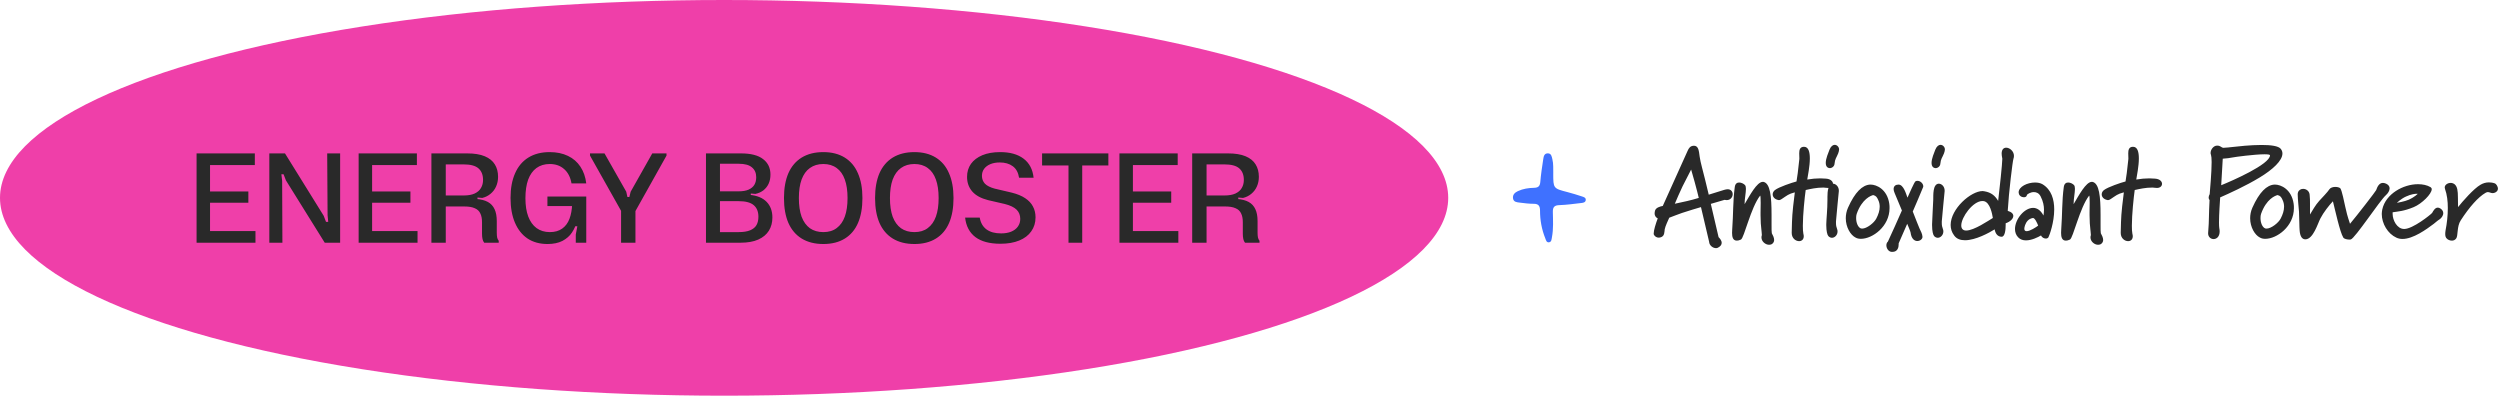
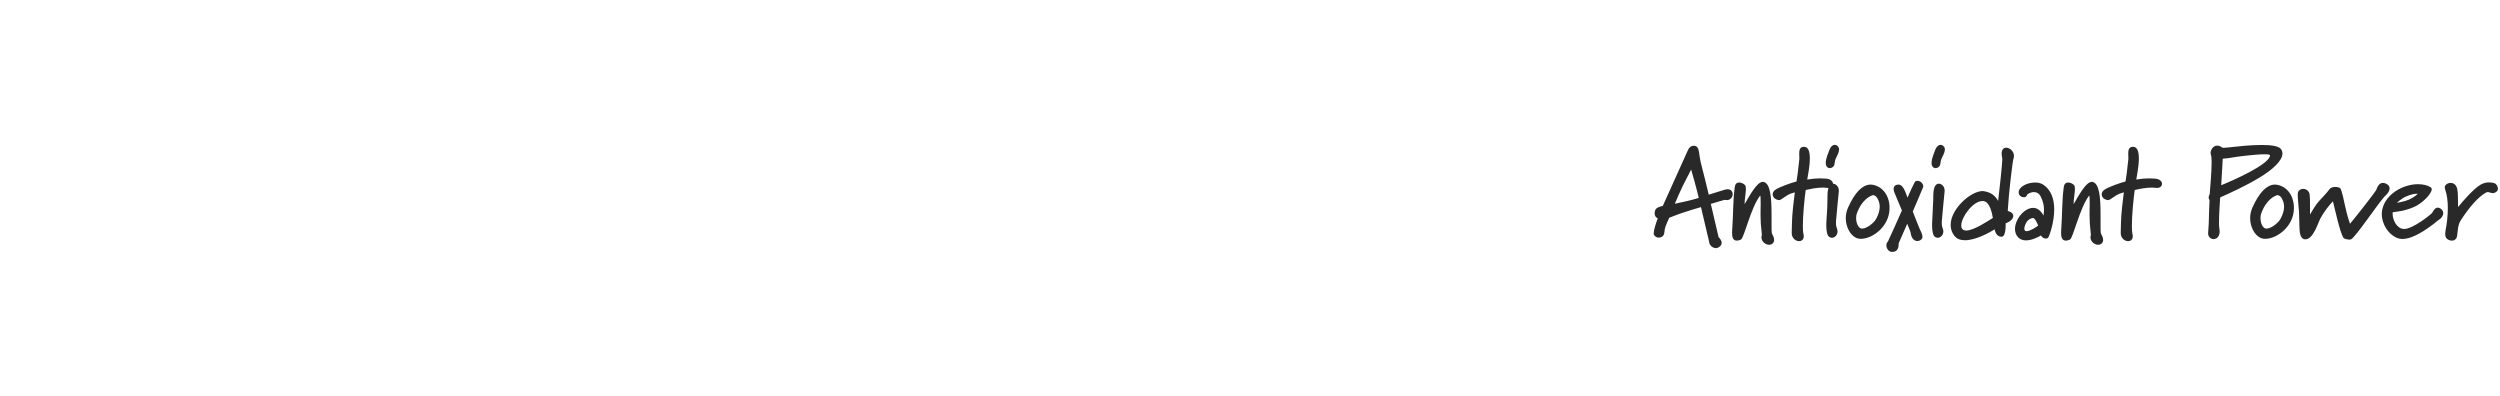
<svg xmlns="http://www.w3.org/2000/svg" width="309" height="49" viewBox="0 0 309 49" fill="none">
-   <ellipse cx="89.5" cy="24.454" rx="89.5" ry="24.454" fill="#EF3FA9" />
-   <path d="M24.297 18.96H31.497V20.4H25.192L25.96 19.52V29.472L25.209 28.56H31.576V30H24.297V18.96ZM25.032 23.664H30.697V25.056H25.032V23.664ZM33.289 18.96H35.225L40.009 26.672L40.297 27.424H40.569L40.489 26.608L40.441 18.96H42.041V30H40.137L35.337 22.288L35.049 21.536H34.777L34.873 22.352L34.905 30H33.289V18.96ZM44.328 18.96H51.528V20.4H45.224L45.992 19.52V29.472L45.24 28.56H51.608V30H44.328V18.96ZM45.064 23.664H50.728V25.056H45.064V23.664ZM53.321 18.96H57.753C58.627 18.96 59.347 19.077 59.913 19.312C60.478 19.547 60.894 19.883 61.161 20.32C61.428 20.747 61.561 21.259 61.561 21.856C61.561 22.283 61.481 22.677 61.321 23.04C61.161 23.403 60.931 23.707 60.633 23.952C60.345 24.197 60.004 24.368 59.609 24.464L59.017 24.416V24.8L58.873 24.592C59.449 24.635 59.923 24.757 60.297 24.96C60.67 25.163 60.947 25.461 61.129 25.856C61.31 26.24 61.401 26.731 61.401 27.328V28.736C61.401 28.992 61.417 29.2 61.449 29.36C61.481 29.509 61.545 29.643 61.641 29.76V30H59.849C59.753 29.883 59.684 29.733 59.641 29.552C59.598 29.36 59.577 29.136 59.577 28.88V27.456C59.577 27.019 59.508 26.661 59.369 26.384C59.241 26.096 59.017 25.883 58.697 25.744C58.377 25.595 57.945 25.52 57.401 25.52H54.553V24.16H57.321C57.865 24.16 58.313 24.08 58.665 23.92C59.028 23.749 59.289 23.52 59.449 23.232C59.62 22.944 59.705 22.613 59.705 22.24C59.705 21.621 59.518 21.147 59.145 20.816C58.772 20.485 58.163 20.32 57.321 20.32H54.553L55.097 19.664V30H53.321V18.96ZM67.678 30.16C66.718 30.16 65.897 29.936 65.214 29.488C64.531 29.029 64.009 28.373 63.646 27.52C63.283 26.667 63.102 25.648 63.102 24.464C63.102 23.28 63.289 22.267 63.662 21.424C64.035 20.571 64.585 19.92 65.31 19.472C66.035 19.024 66.91 18.8 67.934 18.8C68.798 18.8 69.55 18.955 70.19 19.264C70.841 19.573 71.358 20.021 71.742 20.608C72.126 21.184 72.366 21.872 72.462 22.672H70.638C70.51 21.915 70.211 21.328 69.742 20.912C69.273 20.485 68.675 20.272 67.95 20.272C67.31 20.272 66.761 20.437 66.302 20.768C65.854 21.099 65.513 21.579 65.278 22.208C65.054 22.837 64.942 23.6 64.942 24.496C64.942 25.392 65.059 26.149 65.294 26.768C65.529 27.387 65.87 27.861 66.318 28.192C66.777 28.523 67.326 28.688 67.966 28.688C68.574 28.688 69.081 28.544 69.486 28.256C69.891 27.968 70.19 27.568 70.382 27.056C70.585 26.533 70.697 25.909 70.718 25.184L71.166 25.472H67.662V24.288H72.462V30H71.166V28.992L71.358 27.968H70.942L71.31 27.328C71.182 27.851 70.974 28.325 70.686 28.752C70.409 29.168 70.019 29.509 69.518 29.776C69.017 30.032 68.403 30.16 67.678 30.16ZM72.925 19.232V18.96H74.717L77.405 23.696L77.549 24.352H77.789L77.949 23.696L80.621 18.96H82.381V19.232L78.509 26.144H76.813L72.925 19.232ZM76.765 25.6H78.541V30H76.765V25.6ZM87.26 18.96H91.58C92.806 18.96 93.718 19.195 94.316 19.664C94.924 20.123 95.228 20.763 95.228 21.584C95.228 22 95.153 22.373 95.004 22.704C94.854 23.024 94.641 23.296 94.364 23.52C94.086 23.733 93.756 23.883 93.372 23.968L92.796 23.92V24.304L92.636 24.08C93.564 24.165 94.268 24.453 94.748 24.944C95.228 25.435 95.468 26.08 95.468 26.88C95.468 27.499 95.324 28.043 95.036 28.512C94.748 28.981 94.305 29.349 93.708 29.616C93.121 29.872 92.39 30 91.516 30H87.26V18.96ZM88.62 28.688H91.308C91.884 28.688 92.353 28.613 92.716 28.464C93.078 28.315 93.34 28.101 93.5 27.824C93.66 27.547 93.74 27.2 93.74 26.784C93.74 26.165 93.548 25.691 93.164 25.36C92.78 25.029 92.161 24.864 91.308 24.864H88.636V23.648H91.292C91.793 23.648 92.204 23.579 92.524 23.44C92.854 23.291 93.094 23.088 93.244 22.832C93.393 22.576 93.468 22.267 93.468 21.904C93.468 21.381 93.292 20.976 92.94 20.688C92.598 20.389 92.049 20.24 91.292 20.24H88.588L88.988 19.616V29.392L88.62 28.688ZM101.764 30.16C100.719 30.16 99.828 29.936 99.092 29.488C98.367 29.04 97.817 28.395 97.444 27.552C97.081 26.709 96.9 25.685 96.9 24.48C96.9 23.275 97.081 22.251 97.444 21.408C97.817 20.565 98.367 19.92 99.092 19.472C99.828 19.024 100.719 18.8 101.764 18.8C102.799 18.8 103.679 19.024 104.404 19.472C105.129 19.92 105.673 20.565 106.036 21.408C106.409 22.251 106.596 23.275 106.596 24.48C106.596 25.685 106.415 26.709 106.052 27.552C105.689 28.395 105.145 29.04 104.42 29.488C103.695 29.936 102.809 30.16 101.764 30.16ZM101.764 28.688C102.425 28.688 102.975 28.523 103.412 28.192C103.86 27.861 104.196 27.387 104.42 26.768C104.644 26.149 104.756 25.387 104.756 24.48C104.756 23.573 104.644 22.811 104.42 22.192C104.196 21.563 103.86 21.088 103.412 20.768C102.964 20.437 102.415 20.272 101.764 20.272C101.113 20.272 100.559 20.437 100.1 20.768C99.652 21.088 99.311 21.563 99.076 22.192C98.852 22.811 98.74 23.573 98.74 24.48C98.74 25.387 98.852 26.155 99.076 26.784C99.311 27.403 99.652 27.877 100.1 28.208C100.559 28.528 101.113 28.688 101.764 28.688ZM113.022 30.16C111.977 30.16 111.086 29.936 110.35 29.488C109.625 29.04 109.076 28.395 108.702 27.552C108.34 26.709 108.158 25.685 108.158 24.48C108.158 23.275 108.34 22.251 108.702 21.408C109.076 20.565 109.625 19.92 110.35 19.472C111.086 19.024 111.977 18.8 113.022 18.8C114.057 18.8 114.937 19.024 115.662 19.472C116.388 19.92 116.932 20.565 117.294 21.408C117.668 22.251 117.854 23.275 117.854 24.48C117.854 25.685 117.673 26.709 117.31 27.552C116.948 28.395 116.404 29.04 115.678 29.488C114.953 29.936 114.068 30.16 113.022 30.16ZM113.022 28.688C113.684 28.688 114.233 28.523 114.67 28.192C115.118 27.861 115.454 27.387 115.678 26.768C115.902 26.149 116.014 25.387 116.014 24.48C116.014 23.573 115.902 22.811 115.678 22.192C115.454 21.563 115.118 21.088 114.67 20.768C114.222 20.437 113.673 20.272 113.022 20.272C112.372 20.272 111.817 20.437 111.358 20.768C110.91 21.088 110.569 21.563 110.334 22.192C110.11 22.811 109.998 23.573 109.998 24.48C109.998 25.387 110.11 26.155 110.334 26.784C110.569 27.403 110.91 27.877 111.358 28.208C111.817 28.528 112.372 28.688 113.022 28.688ZM123.656 30.128C122.334 30.128 121.304 29.856 120.568 29.312C119.832 28.757 119.406 27.952 119.288 26.896H121.096C121.203 27.536 121.48 28.021 121.928 28.352C122.376 28.683 122.979 28.848 123.736 28.848C124.206 28.848 124.616 28.779 124.968 28.64C125.331 28.491 125.608 28.283 125.8 28.016C126.003 27.739 126.104 27.419 126.104 27.056C126.104 26.597 125.955 26.219 125.656 25.92C125.358 25.621 124.872 25.387 124.2 25.216L122.12 24.736C121.246 24.512 120.595 24.155 120.168 23.664C119.742 23.173 119.528 22.571 119.528 21.856C119.528 21.248 119.688 20.715 120.008 20.256C120.339 19.797 120.808 19.44 121.416 19.184C122.035 18.928 122.771 18.8 123.624 18.8C124.84 18.8 125.806 19.072 126.52 19.616C127.235 20.16 127.646 20.944 127.752 21.968H125.96C125.854 21.317 125.592 20.843 125.176 20.544C124.76 20.235 124.227 20.08 123.576 20.08C123.128 20.08 122.739 20.149 122.408 20.288C122.078 20.427 121.822 20.619 121.64 20.864C121.459 21.109 121.368 21.397 121.368 21.728C121.368 22.112 121.491 22.437 121.736 22.704C121.992 22.96 122.392 23.163 122.936 23.312L125.048 23.808C125.731 23.979 126.286 24.208 126.712 24.496C127.15 24.784 127.47 25.125 127.672 25.52C127.886 25.915 127.992 26.363 127.992 26.864C127.992 27.525 127.816 28.101 127.464 28.592C127.123 29.083 126.627 29.461 125.976 29.728C125.326 29.995 124.552 30.128 123.656 30.128ZM132.066 19.536H133.762V30H132.066V19.536ZM128.802 18.96H136.994V20.448H128.802V18.96ZM138.363 18.96H145.563V20.4H139.259L140.027 19.52V29.472L139.275 28.56H145.643V30H138.363V18.96ZM139.099 23.664H144.763V25.056H139.099V23.664ZM147.355 18.96H151.787C152.662 18.96 153.382 19.077 153.947 19.312C154.513 19.547 154.929 19.883 155.195 20.32C155.462 20.747 155.595 21.259 155.595 21.856C155.595 22.283 155.515 22.677 155.355 23.04C155.195 23.403 154.966 23.707 154.667 23.952C154.379 24.197 154.038 24.368 153.643 24.464L153.051 24.416V24.8L152.907 24.592C153.483 24.635 153.958 24.757 154.331 24.96C154.705 25.163 154.982 25.461 155.163 25.856C155.345 26.24 155.435 26.731 155.435 27.328V28.736C155.435 28.992 155.451 29.2 155.483 29.36C155.515 29.509 155.579 29.643 155.675 29.76V30H153.883C153.787 29.883 153.718 29.733 153.675 29.552C153.633 29.36 153.611 29.136 153.611 28.88V27.456C153.611 27.019 153.542 26.661 153.403 26.384C153.275 26.096 153.051 25.883 152.731 25.744C152.411 25.595 151.979 25.52 151.435 25.52H148.587V24.16H151.355C151.899 24.16 152.347 24.08 152.699 23.92C153.062 23.749 153.323 23.52 153.483 23.232C153.654 22.944 153.739 22.613 153.739 22.24C153.739 21.621 153.553 21.147 153.179 20.816C152.806 20.485 152.198 20.32 151.355 20.32H148.587L149.131 19.664V30H147.355V18.96Z" fill="#292929" />
-   <path d="M191.981 21.424C191.981 23.296 191.984 23.288 193.744 23.744C194.347 23.9 194.945 24.087 195.538 24.282C195.747 24.353 196.029 24.424 195.998 24.724C195.969 25.01 195.704 25.064 195.471 25.089C194.566 25.191 193.66 25.324 192.752 25.353C192.142 25.373 191.924 25.576 191.932 26.174C191.95 27.225 192.019 28.282 191.82 29.324C191.771 29.573 191.774 29.896 191.472 29.947C191.136 30.004 191.079 29.659 190.989 29.435C190.552 28.35 190.348 27.211 190.348 26.047C190.348 25.486 190.193 25.183 189.558 25.189C188.989 25.191 188.414 25.115 187.847 25.044C187.494 24.999 187.071 24.982 187.008 24.509C186.947 24.055 187.249 23.792 187.62 23.619C188.244 23.33 188.92 23.228 189.598 23.214C190.116 23.203 190.334 23.024 190.38 22.497C190.46 21.551 190.601 20.611 190.745 19.673C190.794 19.35 190.86 18.954 191.306 18.954C191.751 18.954 191.792 19.353 191.872 19.673C192.024 20.279 191.964 20.9 191.984 21.421L191.981 21.424Z" fill="#3F71FF" />
  <path d="M209.968 24.462C209.888 24.11 209.696 23.358 209.456 22.478C209.296 21.95 209.168 21.438 209.024 20.958C208.736 21.502 208.288 22.382 207.968 23.022C207.664 23.662 207.232 24.638 207.008 25.182C208 24.974 208.992 24.766 209.968 24.462ZM214.16 23.998C214.16 24.35 213.904 24.734 213.408 24.734C213.328 24.734 213.248 24.718 213.152 24.702L211.456 25.198L212.416 29.31C212.544 29.438 212.8 29.71 212.8 30.014C212.8 30.222 212.688 30.43 212.352 30.606C212.272 30.654 212.192 30.67 212.096 30.67C211.696 30.67 211.264 30.318 211.248 29.886L210.24 25.598C209.776 25.726 208.736 26.046 207.904 26.318C207.392 26.494 206.88 26.702 206.32 26.91C206.208 27.166 205.824 27.966 205.76 28.334C205.712 28.686 205.744 29.118 205.36 29.294C205.248 29.342 205.136 29.374 205.024 29.374C204.768 29.374 204.512 29.23 204.4 28.958V28.83C204.4 28.462 204.64 27.678 204.896 26.99C204.72 26.91 204.512 26.734 204.512 26.366C204.512 26.27 204.528 26.174 204.56 26.046C204.656 25.662 205.184 25.518 205.52 25.454L208.592 18.638C208.736 18.318 208.912 18.014 209.376 18.014C209.824 18.014 209.936 18.446 210 18.798C210 18.798 210.096 19.71 210.352 20.638C210.544 21.31 210.912 22.878 211.2 24.062C212.864 23.55 213.04 23.502 213.104 23.47C213.28 23.422 213.408 23.39 213.536 23.39C213.952 23.39 214.16 23.694 214.16 23.998ZM219.284 29.662C219.284 29.822 219.22 29.998 219.06 30.126C218.948 30.222 218.804 30.254 218.66 30.254C218.212 30.254 217.716 29.854 217.716 29.342C217.716 29.246 217.732 29.166 217.764 29.07V29.006C217.764 28.83 217.7 28.382 217.7 28.318C217.652 27.918 217.604 27.374 217.604 26.622V26.222C217.604 26.11 217.62 25.582 217.62 25.086C217.62 24.606 217.604 24.174 217.556 24.174C216.388 25.662 215.572 29.454 215.172 29.614C214.964 29.71 214.804 29.742 214.676 29.742C214.18 29.742 214.084 29.278 214.084 28.782C214.084 28.638 214.084 28.51 214.1 28.382C214.244 26.478 214.18 24.83 214.42 23.102C214.484 22.686 214.708 22.558 214.964 22.558C215.236 22.558 215.54 22.718 215.684 22.878C215.764 22.974 215.796 23.134 215.796 23.342C215.796 23.838 215.636 24.574 215.636 25.118V25.23C216.26 24.174 217.156 22.478 217.876 22.478H217.956C218.804 22.654 218.964 24.286 218.964 26.574V27.806C218.964 28.27 218.964 28.718 218.996 28.83C219.124 29.07 219.284 29.374 219.284 29.662ZM227.28 23.55V23.63C227.248 24.062 226.96 26.766 226.928 27.358V27.566C226.928 27.918 226.976 28.03 227.088 28.382C227.12 28.462 227.12 28.542 227.12 28.622C227.12 29.038 226.784 29.39 226.432 29.39C226.272 29.39 226.128 29.326 225.984 29.182C225.856 29.038 225.728 28.59 225.728 27.838V27.71C225.744 26.974 225.872 25.966 225.872 24.67V24.334C225.872 23.998 225.888 23.566 226 23.23H225.936C225.728 23.23 225.504 23.182 225.376 23.182C224.496 23.182 223.776 23.358 223.184 23.486C223.056 24.382 222.832 26.526 222.832 27.902C222.832 28.318 222.848 28.67 222.896 28.894C222.928 29.006 222.944 29.102 222.944 29.198C222.944 29.614 222.672 29.806 222.368 29.806C221.952 29.806 221.456 29.454 221.456 28.798V28.718C221.488 28.03 221.456 27.07 221.632 25.502C221.728 24.606 221.792 24.238 221.84 23.774C221.024 23.982 220.896 24.158 220.208 24.606C220.112 24.67 220 24.734 219.872 24.734C219.84 24.734 219.808 24.734 219.776 24.718C219.328 24.622 219.104 24.318 219.104 24.03C219.104 23.822 219.2 23.63 219.392 23.486C219.872 23.118 221.472 22.574 222.048 22.43C222.112 22.062 222.272 20.99 222.4 19.646V19.534C222.4 19.374 222.384 19.166 222.384 18.958C222.384 18.542 222.464 18.142 222.976 18.142C223.536 18.142 223.696 18.798 223.696 19.582C223.696 20.558 223.44 21.758 223.376 22.19C223.968 22.094 224.464 22.046 224.992 22.046C225.2 22.046 225.424 22.062 225.664 22.078C226.272 22.11 226.544 22.43 226.56 22.702C226.944 22.718 227.28 23.102 227.28 23.55ZM227.312 18.462C227.312 18.622 227.264 18.766 227.2 18.958C226.992 19.486 226.8 19.63 226.752 20.222C226.736 20.558 226.432 20.782 226.16 20.782C226.048 20.782 225.936 20.734 225.856 20.67C225.712 20.542 225.664 20.35 225.664 20.126C225.664 19.598 225.984 18.878 226.128 18.494C226.304 18.062 226.56 17.902 226.768 17.902C227.072 17.902 227.312 18.19 227.312 18.462ZM232.331 25.55C232.331 25.278 232.283 25.006 232.155 24.734C231.995 24.382 231.899 24.206 231.531 24.11C231.259 24.174 230.139 24.574 229.483 26.446C229.435 26.59 229.419 26.766 229.419 26.958C229.419 27.502 229.627 28.094 230.011 28.238C230.059 28.254 230.123 28.254 230.171 28.254C230.731 28.254 231.643 27.55 231.915 27.006C232.171 26.51 232.331 26.03 232.331 25.55ZM233.547 25.726C233.547 27.998 231.435 29.518 230.011 29.518C229.755 29.518 229.531 29.47 229.339 29.358C228.731 29.054 228.139 28.094 228.139 26.974C228.139 26.558 228.219 26.11 228.411 25.678C229.275 23.742 230.187 22.878 231.131 22.814H231.211C231.931 22.814 233.259 23.39 233.515 25.182C233.547 25.358 233.547 25.55 233.547 25.726ZM237.715 23.022C237.715 23.07 237.715 23.118 237.683 23.166C237.171 24.382 236.723 25.47 236.419 26.142C236.755 26.99 237.155 28.046 237.251 28.238C237.395 28.558 237.603 28.894 237.619 29.278C237.619 29.55 237.315 29.79 236.979 29.79C236.627 29.79 236.243 29.518 236.147 28.734C236.115 28.558 235.827 27.886 235.731 27.662C235.683 27.774 234.675 30.062 234.675 30.078V30.206C234.675 30.526 234.579 31.134 233.891 31.134H233.827C233.411 31.118 233.155 30.686 233.155 30.318C233.155 30.142 233.219 29.966 233.347 29.854C233.395 29.806 234.995 26.206 235.075 26.014L234.179 23.87C234.099 23.678 234.051 23.502 234.051 23.374C234.051 22.99 234.307 22.814 234.659 22.814C235.283 22.814 235.603 23.998 235.763 24.43C235.971 23.998 236.611 22.462 236.771 22.398C236.851 22.366 236.915 22.35 236.995 22.35C237.379 22.35 237.715 22.702 237.715 23.022ZM240.357 23.55V23.63C240.325 24.062 240.037 26.766 240.005 27.358V27.566C240.005 27.918 240.053 28.03 240.165 28.382C240.197 28.462 240.197 28.542 240.197 28.622C240.197 29.038 239.861 29.39 239.509 29.39C239.349 29.39 239.205 29.326 239.061 29.182C238.933 29.038 238.805 28.59 238.805 27.838V27.71C238.821 26.974 238.901 25.966 238.949 24.67C238.965 24.158 238.869 22.75 239.621 22.702C240.021 22.702 240.357 23.086 240.357 23.55ZM240.389 18.462C240.389 18.622 240.341 18.766 240.277 18.958C240.069 19.486 239.877 19.63 239.829 20.222C239.813 20.558 239.509 20.782 239.237 20.782C239.125 20.782 239.013 20.734 238.933 20.67C238.789 20.542 238.741 20.35 238.741 20.126C238.741 19.598 239.061 18.878 239.205 18.494C239.381 18.062 239.637 17.902 239.845 17.902C240.149 17.902 240.389 18.19 240.389 18.462ZM246.316 26.942C246.236 26.462 245.98 25.022 245.212 24.862C245.148 24.846 245.084 24.846 245.02 24.846C243.868 24.846 242.412 26.83 242.412 27.87C242.412 28.062 242.46 28.206 242.556 28.318C242.668 28.446 242.828 28.494 243.02 28.494C243.996 28.494 245.804 27.246 246.316 26.942ZM248.924 19.262C248.924 19.39 248.908 19.502 248.86 19.63C248.764 19.886 248.284 23.79 248.156 26.062C248.652 26.206 248.844 26.446 248.844 26.686C248.844 27.038 248.46 27.406 247.9 27.598V27.822C247.9 28.366 247.82 29.262 247.404 29.262C246.892 29.262 246.62 28.846 246.54 28.35C245.868 28.766 244.188 29.694 242.876 29.694C242.316 29.694 241.836 29.534 241.532 29.102C241.228 28.702 241.1 28.254 241.1 27.806C241.1 25.806 243.596 23.614 245.052 23.614C245.132 23.614 245.212 23.63 245.292 23.646C246.092 23.79 246.572 24.158 246.972 24.83C247.148 23.39 247.484 20.206 247.484 19.662C247.484 19.63 247.484 19.598 247.484 19.598C247.436 19.358 247.404 19.166 247.404 18.99C247.404 18.462 247.66 18.254 247.964 18.254C248.396 18.254 248.924 18.686 248.924 19.262ZM251.917 27.886C251.805 27.582 251.517 26.942 251.277 26.942C250.701 27.038 250.445 27.438 250.301 27.822C250.237 28.014 250.205 28.158 250.205 28.27C250.205 28.494 250.317 28.574 250.493 28.574C250.909 28.574 251.645 28.094 251.917 27.886ZM253.901 25.886C253.901 27.486 253.325 29.07 253.181 29.342C253.101 29.438 252.989 29.486 252.861 29.486C252.621 29.486 252.365 29.326 252.269 29.102C251.885 29.326 251.117 29.71 250.413 29.71C250.045 29.71 249.709 29.614 249.437 29.326C249.165 29.038 249.053 28.686 249.053 28.302C249.053 27.102 250.205 25.694 251.293 25.694C251.757 25.694 252.221 25.966 252.573 26.638C252.605 26.43 252.637 26.19 252.637 25.918C252.637 25.454 252.541 24.894 252.221 24.27C252.013 23.87 251.693 23.742 251.389 23.742C250.957 23.742 250.541 24.014 250.525 24.11C250.509 24.286 250.349 24.382 250.157 24.382C249.869 24.382 249.533 24.19 249.517 23.838C249.517 23.822 249.501 23.806 249.501 23.79C249.501 23.07 250.589 22.558 251.533 22.558C251.869 22.558 252.189 22.622 252.445 22.766C253.565 23.438 253.901 24.67 253.901 25.886ZM259.95 29.662C259.95 29.822 259.886 29.998 259.726 30.126C259.614 30.222 259.47 30.254 259.326 30.254C258.878 30.254 258.382 29.854 258.382 29.342C258.382 29.246 258.398 29.166 258.43 29.07V29.006C258.43 28.83 258.366 28.382 258.366 28.318C258.318 27.918 258.27 27.374 258.27 26.622V26.222C258.27 26.11 258.286 25.582 258.286 25.086C258.286 24.606 258.27 24.174 258.222 24.174C257.054 25.662 256.238 29.454 255.838 29.614C255.63 29.71 255.47 29.742 255.342 29.742C254.846 29.742 254.75 29.278 254.75 28.782C254.75 28.638 254.75 28.51 254.766 28.382C254.91 26.478 254.846 24.83 255.086 23.102C255.15 22.686 255.374 22.558 255.63 22.558C255.902 22.558 256.206 22.718 256.35 22.878C256.43 22.974 256.462 23.134 256.462 23.342C256.462 23.838 256.302 24.574 256.302 25.118V25.23C256.926 24.174 257.822 22.478 258.542 22.478H258.622C259.47 22.654 259.63 24.286 259.63 26.574V27.806C259.63 28.27 259.63 28.718 259.662 28.83C259.79 29.07 259.95 29.374 259.95 29.662ZM267.227 22.718C267.227 22.99 267.003 23.23 266.603 23.23C266.395 23.23 266.171 23.182 266.043 23.182C265.163 23.182 264.443 23.358 263.851 23.486C263.723 24.382 263.499 26.526 263.499 27.902C263.499 28.318 263.515 28.67 263.563 28.894C263.595 29.006 263.611 29.102 263.611 29.198C263.611 29.614 263.339 29.806 263.035 29.806C262.619 29.806 262.123 29.454 262.123 28.798V28.718C262.155 28.03 262.123 27.07 262.299 25.502C262.395 24.606 262.459 24.238 262.507 23.774C261.691 23.982 261.563 24.158 260.875 24.606C260.779 24.67 260.667 24.734 260.539 24.734C260.507 24.734 260.475 24.734 260.443 24.718C259.995 24.622 259.771 24.318 259.771 24.03C259.771 23.822 259.867 23.63 260.059 23.486C260.539 23.118 262.139 22.574 262.715 22.43C262.779 22.062 262.939 20.99 263.067 19.646V19.534C263.067 19.374 263.051 19.166 263.051 18.958C263.051 18.542 263.131 18.142 263.643 18.142C264.203 18.142 264.363 18.798 264.363 19.582C264.363 20.558 264.107 21.758 264.043 22.19C264.635 22.094 265.131 22.046 265.659 22.046C265.867 22.046 266.091 22.062 266.331 22.078C266.955 22.11 267.227 22.43 267.227 22.718ZM280.573 19.198C280.573 19.102 280.301 19.07 279.901 19.07C278.669 19.07 276.189 19.406 275.997 19.454C275.629 19.534 275.181 19.582 274.733 19.614L274.541 22.894C275.853 22.366 280.557 20.318 280.573 19.198ZM282.109 18.974C282.109 19.854 280.909 20.958 279.325 21.918C277.597 22.974 275.469 23.934 274.413 24.398C274.381 24.878 274.269 26.526 274.269 27.502C274.269 27.822 274.285 28.062 274.301 28.174C274.333 28.334 274.349 28.478 274.349 28.606C274.349 29.262 273.965 29.55 273.597 29.55C273.277 29.55 272.973 29.326 272.925 28.926V28.782C272.925 28.622 272.941 28.462 272.957 28.318C273.037 27.454 273.005 26.542 273.101 24.718C273.037 24.67 272.989 24.558 272.989 24.43C272.989 24.286 273.037 24.126 273.117 23.998C273.165 23.406 273.357 21.294 273.357 20.03C273.357 19.598 273.325 19.278 273.277 19.134C273.245 19.07 273.229 18.99 273.229 18.91C273.229 18.478 273.597 17.998 274.029 17.998C274.493 17.998 274.509 18.238 274.813 18.27C275.037 18.27 275.741 18.19 275.885 18.174C276.573 18.094 278.157 17.918 279.533 17.918C280.653 17.918 281.629 18.03 281.917 18.414C282.045 18.59 282.109 18.766 282.109 18.974ZM282.311 25.55C282.311 25.278 282.263 25.006 282.135 24.734C281.975 24.382 281.879 24.206 281.511 24.11C281.239 24.174 280.119 24.574 279.463 26.446C279.415 26.59 279.399 26.766 279.399 26.958C279.399 27.502 279.607 28.094 279.991 28.238C280.039 28.254 280.103 28.254 280.151 28.254C280.711 28.254 281.623 27.55 281.895 27.006C282.151 26.51 282.311 26.03 282.311 25.55ZM283.527 25.726C283.527 27.998 281.415 29.518 279.991 29.518C279.735 29.518 279.511 29.47 279.319 29.358C278.711 29.054 278.119 28.094 278.119 26.974C278.119 26.558 278.199 26.11 278.391 25.678C279.255 23.742 280.167 22.878 281.111 22.814H281.191C281.911 22.814 283.239 23.39 283.495 25.182C283.527 25.358 283.527 25.55 283.527 25.726ZM295.357 23.278C295.357 23.582 295.149 23.902 294.877 24.142C294.141 24.798 291.069 29.47 290.557 29.598C290.525 29.598 290.461 29.614 290.397 29.614C290.125 29.614 289.725 29.534 289.629 29.358C289.213 28.702 288.621 25.95 288.349 24.878C287.901 25.342 287.181 26.254 286.797 27.006C286.477 27.614 285.917 29.582 284.941 29.582C284.541 29.582 284.301 29.23 284.237 28.526C284.189 27.982 284.205 27.182 284.157 26.158C284.141 25.886 283.997 24.59 283.997 24.03C283.997 23.918 284.013 23.838 284.029 23.79C284.125 23.486 284.397 23.342 284.669 23.342C285.037 23.342 285.421 23.598 285.469 24.046C285.517 24.43 285.517 24.83 285.517 25.214V26.51C285.821 26.014 286.189 25.342 286.653 24.83C286.957 24.494 287.709 23.726 287.917 23.39C288.045 23.198 288.349 23.102 288.637 23.102C288.861 23.102 289.085 23.15 289.229 23.246C289.469 23.422 289.773 25.198 289.869 25.534C290.013 26.19 290.125 26.67 290.461 27.662C291.325 26.638 293.677 23.598 293.693 23.502C293.837 23.086 294.061 22.606 294.525 22.606C294.637 22.606 294.781 22.638 294.925 22.702C295.229 22.846 295.357 23.054 295.357 23.278ZM298.834 23.95C298.834 23.95 298.802 23.95 298.722 23.95C298.53 23.95 298.05 23.982 297.394 24.286C296.77 24.558 296.258 25.07 296.258 25.07C296.258 25.07 297.218 24.91 297.714 24.686C298.498 24.334 298.834 23.95 298.834 23.95ZM301.986 26.35C301.986 26.654 301.762 26.958 301.522 27.118C301.298 27.246 301.026 27.502 300.818 27.662C299.906 28.35 298.274 29.534 296.946 29.534C296.69 29.534 296.434 29.486 296.194 29.374C295.138 28.894 294.386 27.646 294.386 26.446C294.386 26.254 294.418 26.062 294.45 25.886C294.866 23.966 297.042 22.766 298.866 22.766C299.442 22.766 299.986 22.878 300.418 23.134C300.514 23.198 300.562 23.278 300.562 23.39C300.562 23.966 299.346 25.182 298.338 25.598C297.122 26.11 296.338 26.142 295.73 26.238V26.446C295.73 27.214 296.274 28.302 297.154 28.302C298.226 28.302 300.418 26.542 300.61 26.318C300.77 26.03 300.978 25.662 301.314 25.662C301.41 25.662 301.522 25.694 301.666 25.79C301.89 25.95 301.986 26.142 301.986 26.35ZM308.743 23.326C308.743 23.534 308.615 23.758 308.231 23.854C308.167 23.87 308.119 23.87 308.087 23.87C307.863 23.87 307.703 23.742 307.495 23.742C307.415 23.742 307.319 23.774 307.207 23.838C306.311 24.35 305.207 25.598 304.151 27.23C303.639 27.998 303.847 29.15 303.575 29.486C303.431 29.678 303.239 29.742 303.047 29.742C302.807 29.742 302.551 29.63 302.423 29.486C302.295 29.374 302.231 29.182 302.231 28.926C302.231 28.782 302.247 28.622 302.279 28.43C302.439 27.614 302.551 26.654 302.551 25.71C302.551 24.878 302.455 24.046 302.199 23.342C302.183 23.294 302.167 23.23 302.167 23.166C302.167 22.846 302.535 22.606 302.903 22.606C303.079 22.606 303.271 22.67 303.415 22.798C303.719 23.086 303.799 23.55 303.799 24.43C303.799 24.958 303.815 25.246 303.815 25.598C304.359 24.91 305.751 23.31 306.599 22.83C306.903 22.654 307.239 22.542 307.623 22.542C307.863 22.542 308.103 22.574 308.375 22.67C308.503 22.718 308.743 23.022 308.743 23.326Z" fill="#292929" />
</svg>